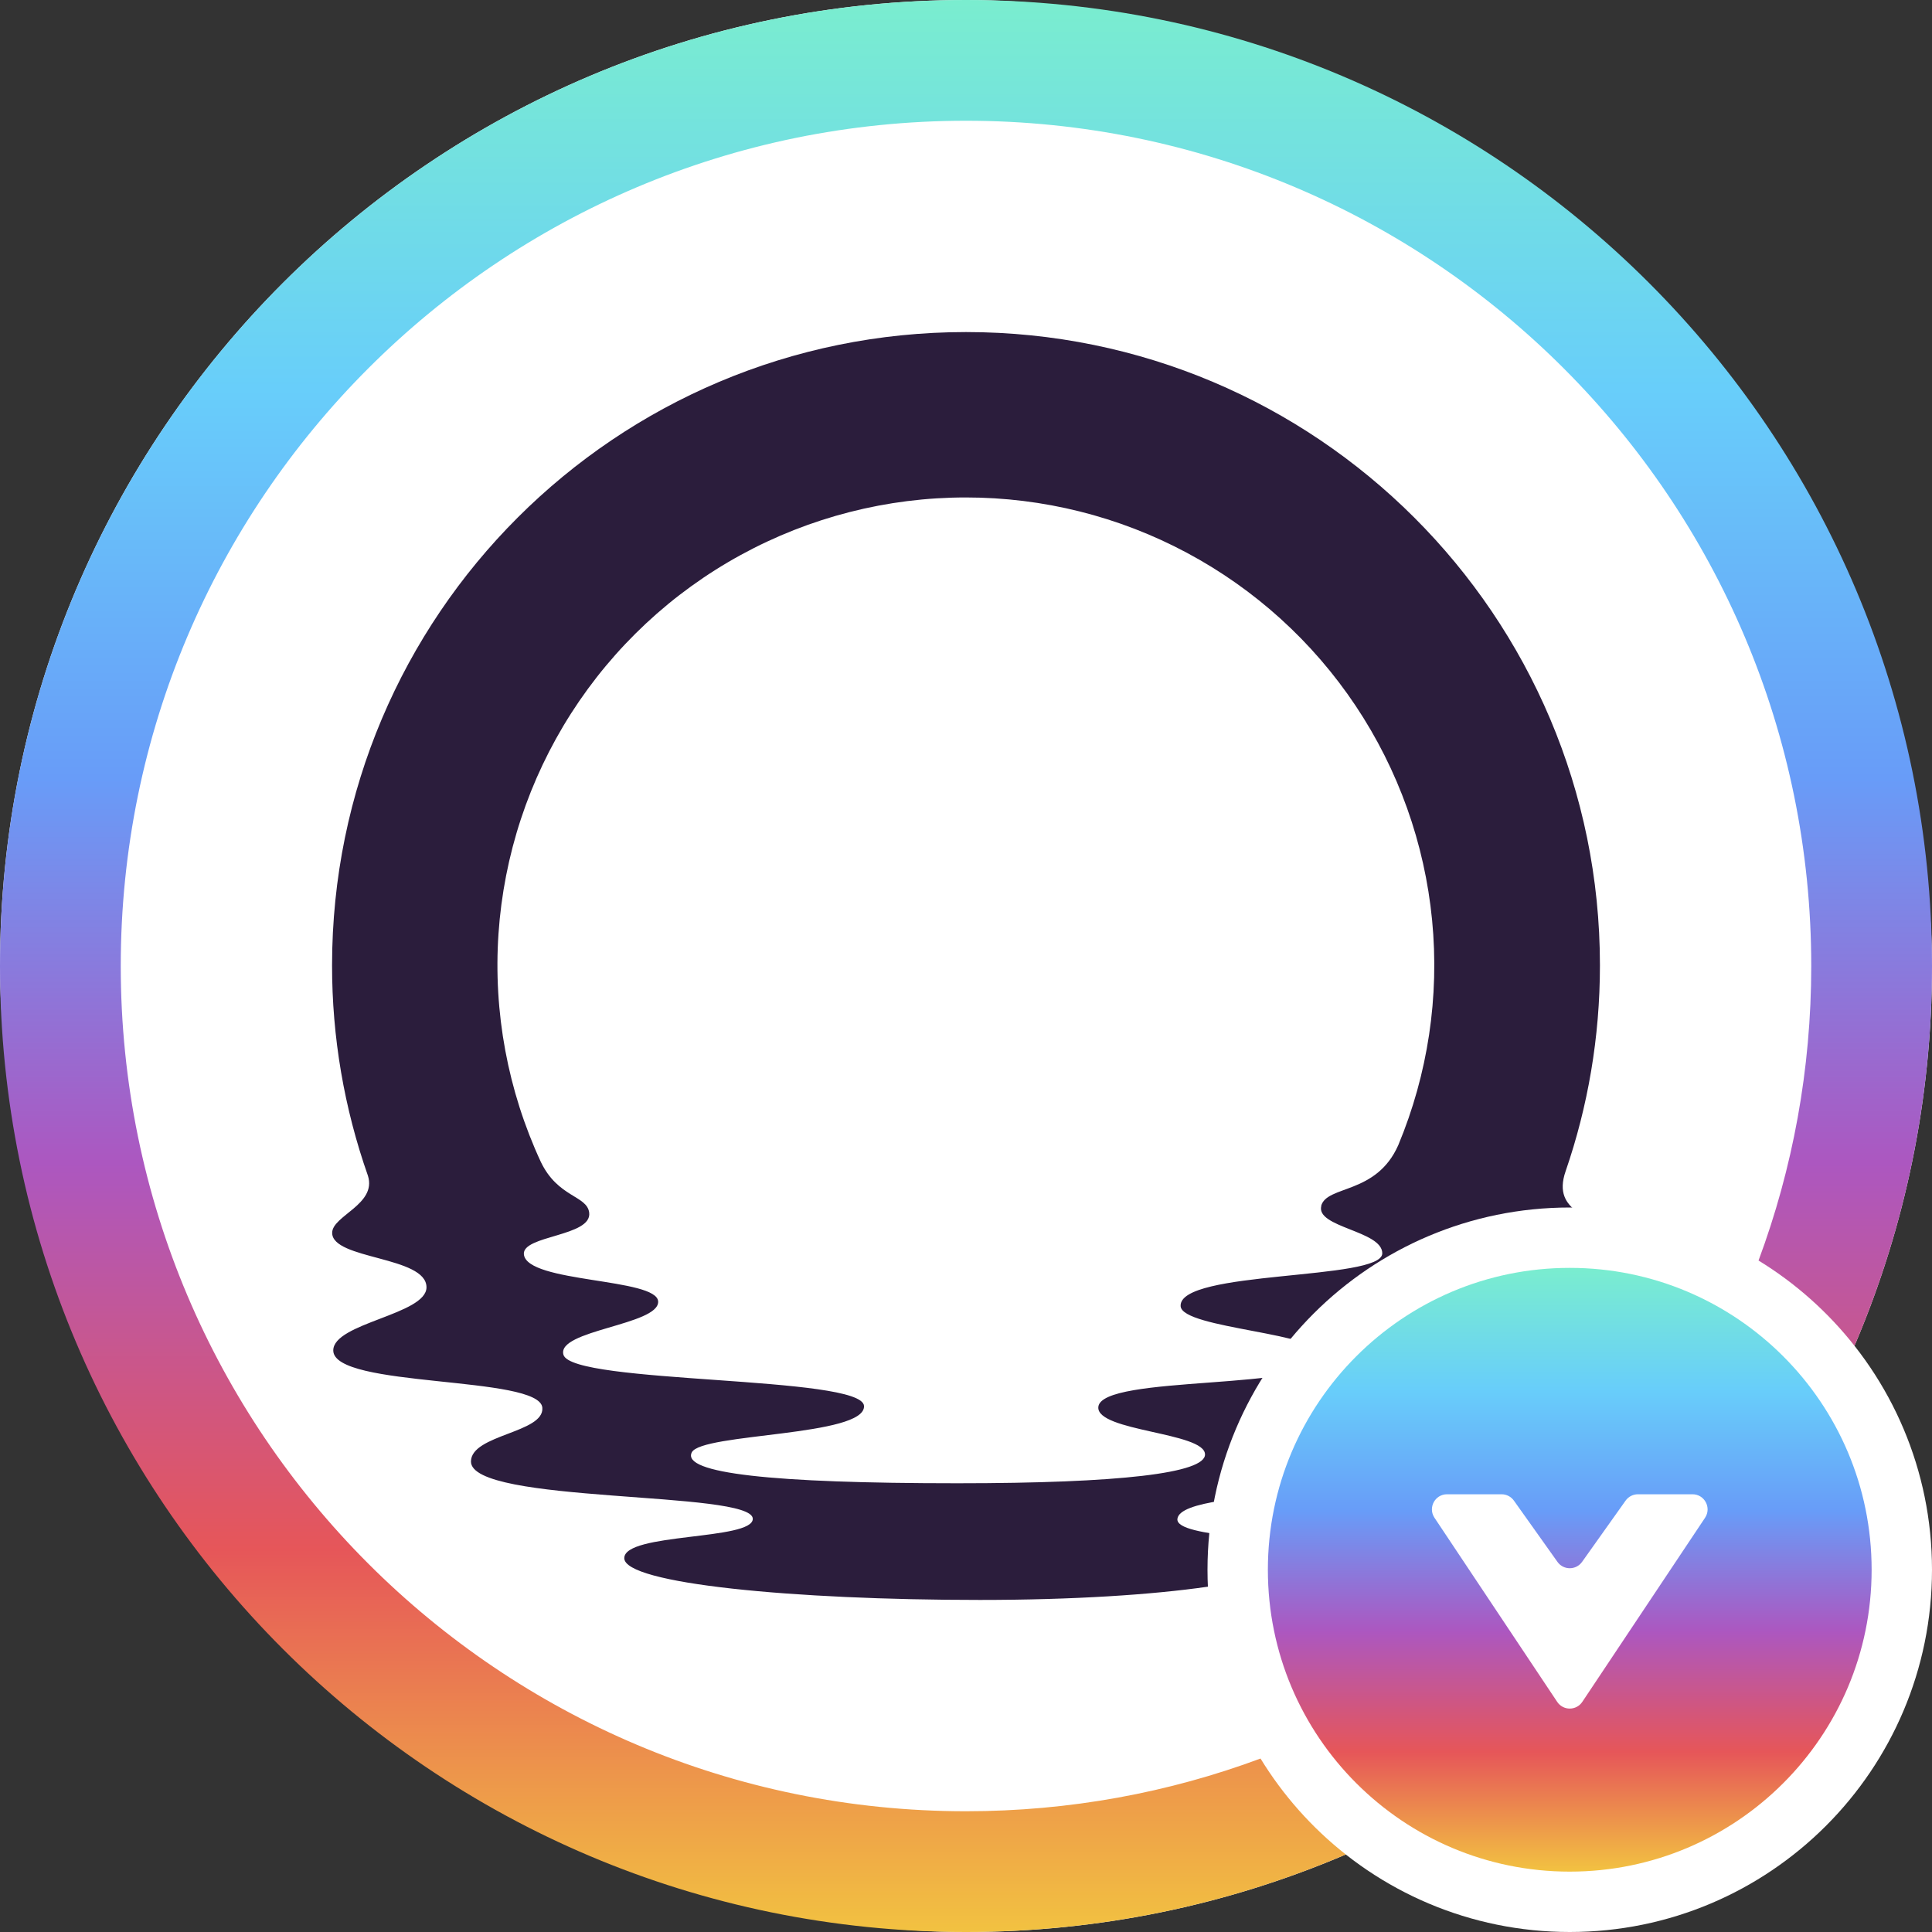
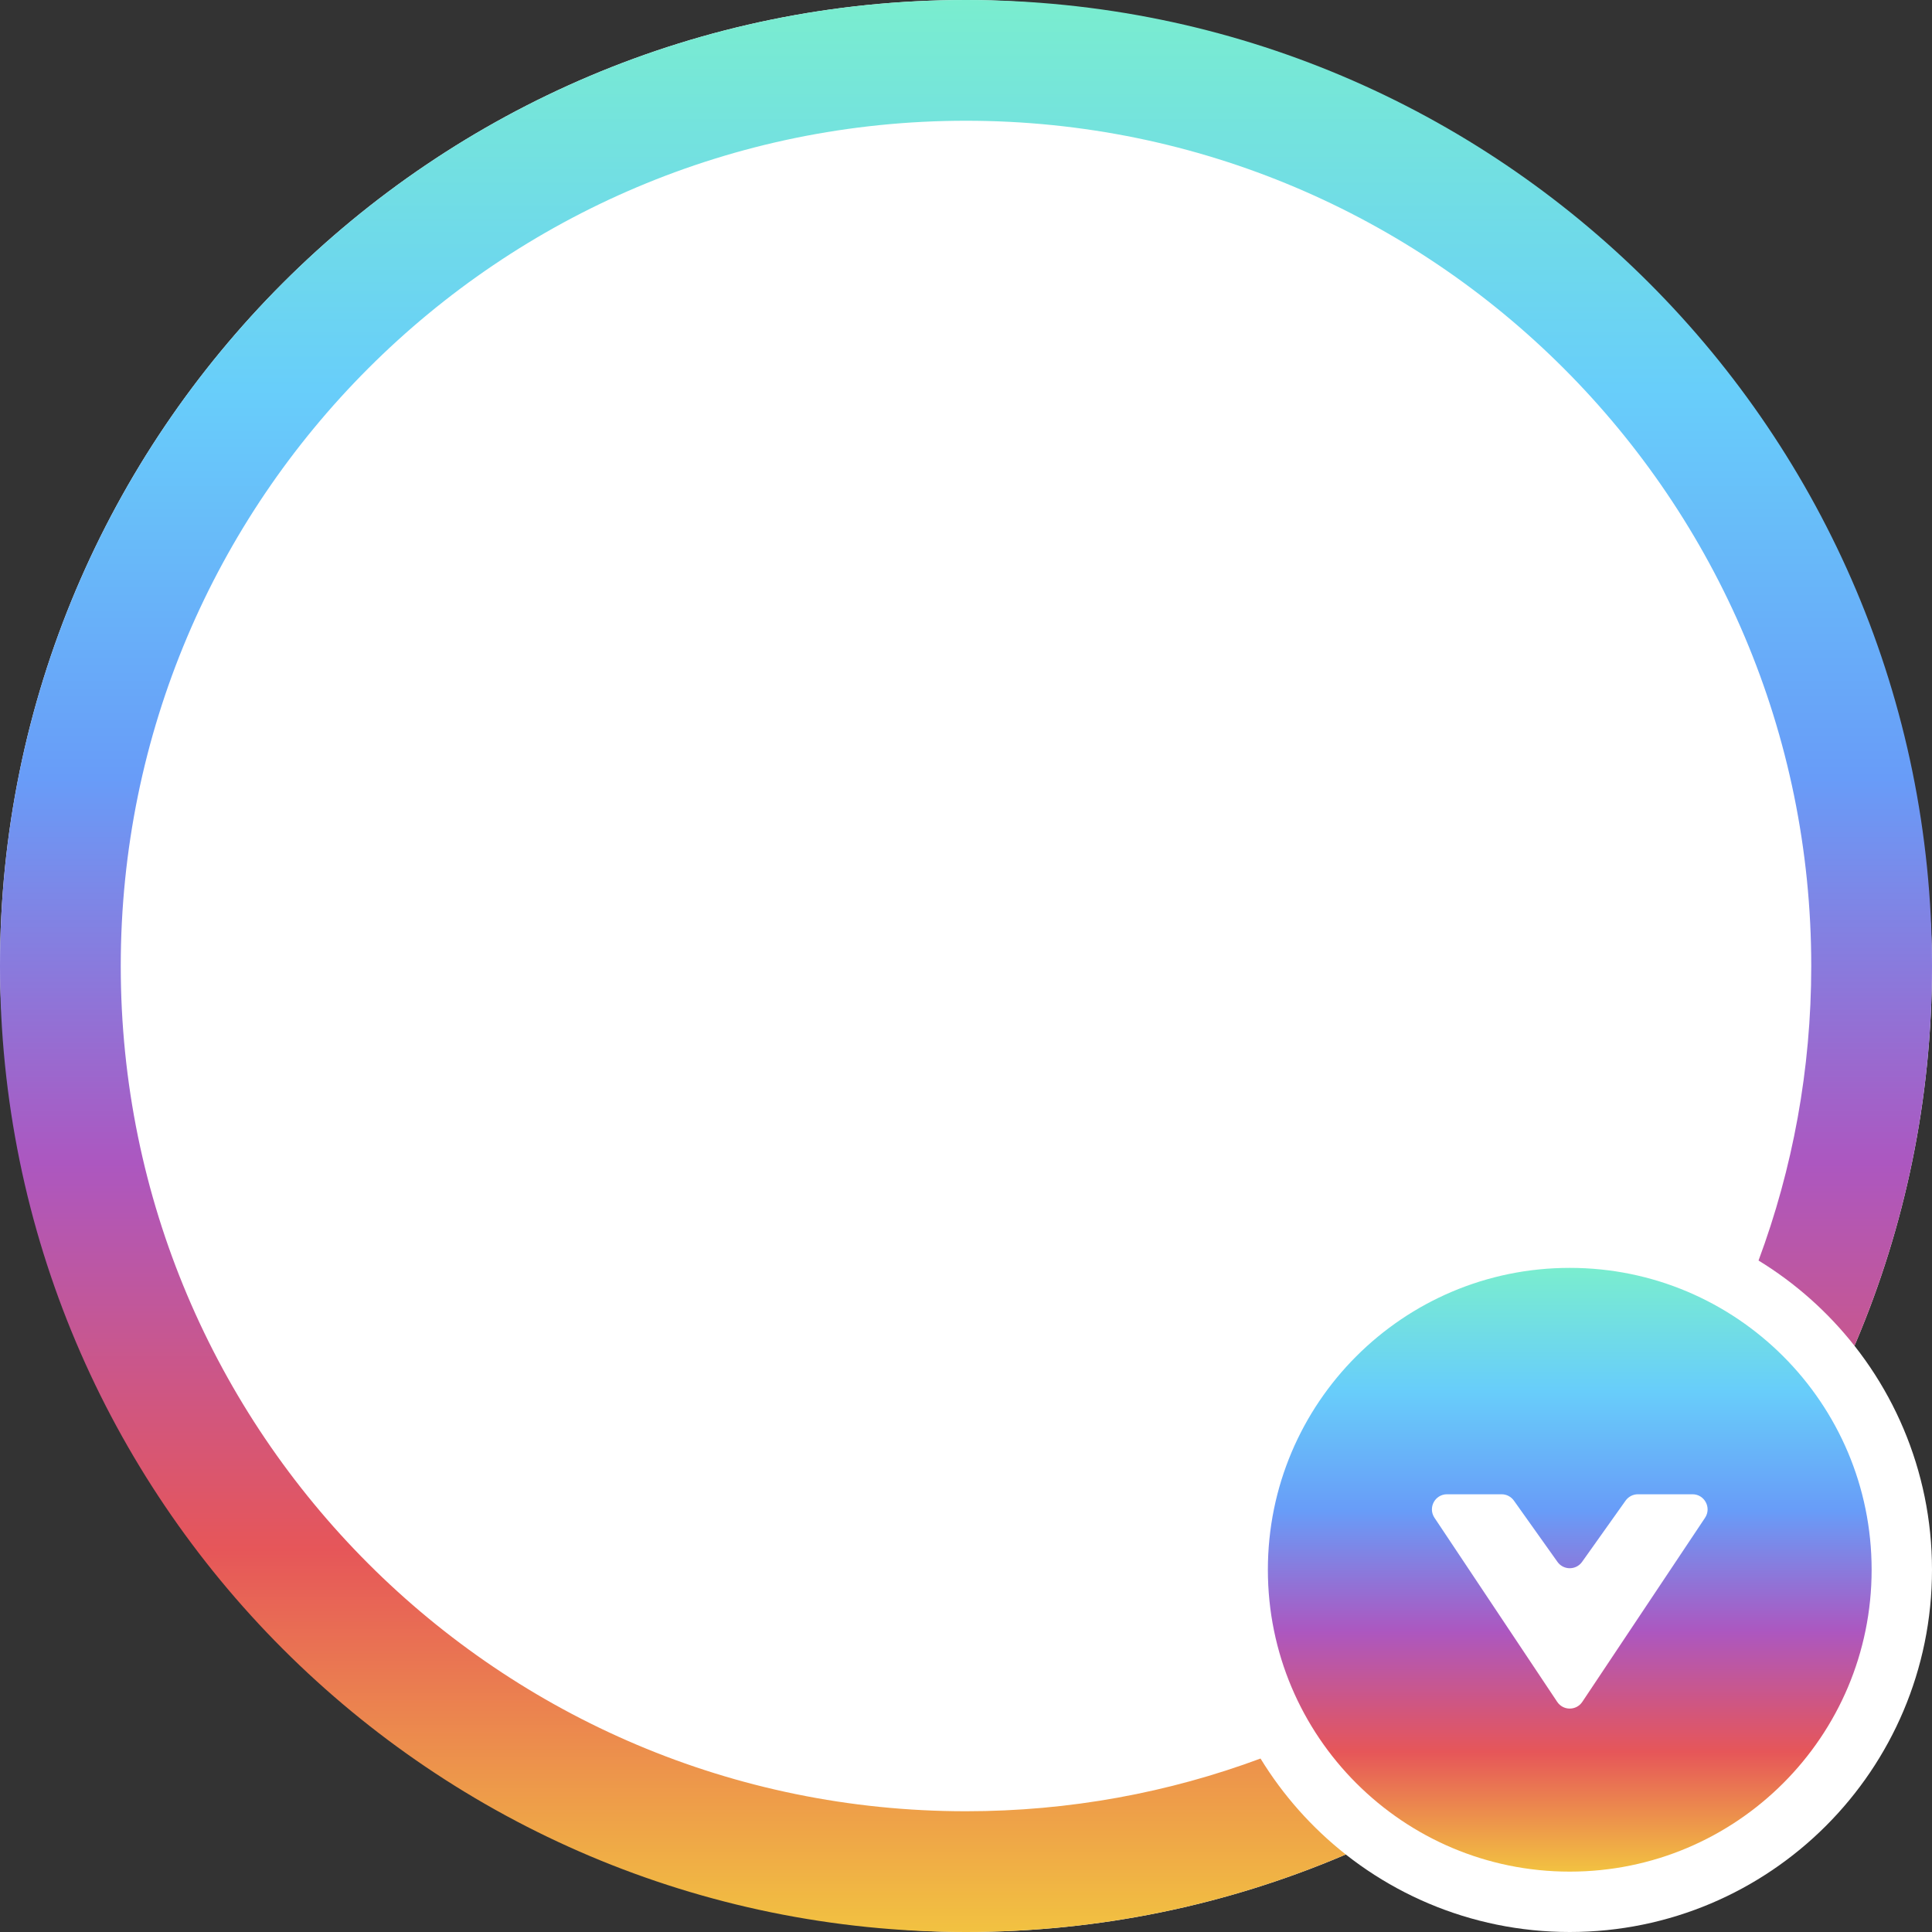
<svg xmlns="http://www.w3.org/2000/svg" width="56" height="56" viewBox="0 0 56 56" fill="none">
  <rect x="0" y="0" width="56" height="56" fill="#333333" stroke="none" />
  <rect width="56" height="56" rx="28" fill="white" />
-   <path d="M43.224 37.338C43.23 36.515 46.372 36.55 46.35 35.781C46.335 35.188 44.944 35.201 45.381 33.946C46.025 32.077 46.375 30.069 46.375 27.98C46.375 17.842 38.146 9.625 28 9.625C17.851 9.625 9.625 17.842 9.625 27.98C9.623 30.057 9.975 32.12 10.665 34.08C10.926 34.912 9.628 35.238 9.628 35.735C9.628 36.513 12.362 36.409 12.362 37.313C12.362 38.104 9.66 38.346 9.66 39.143C9.66 40.242 15.645 39.859 15.72 40.804C15.78 41.535 13.665 41.578 13.651 42.358C13.631 43.603 21.82 43.195 21.82 44.024C21.82 44.651 18.095 44.424 18.095 45.164C18.095 45.904 22.998 46.375 28.402 46.375C33.805 46.375 37.535 45.774 37.535 45.124C37.535 44.476 34.056 44.611 34.128 44.024C34.253 43.002 41.973 43.525 41.973 42.343C41.973 41.719 39.85 41.574 39.918 40.902C40.016 39.952 46.375 40.095 46.375 39.109C46.375 38.335 43.225 38.144 43.228 37.341L43.224 37.338ZM38.299 34.953C38.13 35.58 40.066 35.673 40.066 36.328C40.066 37.123 34.163 36.806 34.221 37.859C34.258 38.521 38.416 38.633 38.336 39.325C38.222 40.328 31.898 39.828 31.835 40.787C31.79 41.492 34.922 41.515 34.928 42.157C34.934 42.699 32.468 42.993 27.748 42.993C22.368 42.993 19.755 42.703 20.051 42.099C20.329 41.535 25.091 41.639 25.044 40.752C24.994 39.866 16.587 40.128 16.332 39.269C16.122 38.554 19.096 38.407 19.077 37.728C19.057 37.037 15.268 37.194 15.185 36.357C15.131 35.805 17.166 35.842 17.078 35.149C17.014 34.647 16.173 34.717 15.676 33.678C14.718 31.612 14.296 29.337 14.449 27.065C14.603 24.793 15.327 22.596 16.554 20.677C17.782 18.758 19.473 17.179 21.473 16.085C23.473 14.992 25.716 14.418 27.995 14.419C30.23 14.418 32.431 14.969 34.401 16.022C36.372 17.075 38.052 18.598 39.292 20.455C40.532 22.312 41.294 24.447 41.51 26.669C41.726 28.89 41.389 31.131 40.53 33.192C39.893 34.636 38.459 34.346 38.294 34.955H38.297L38.299 34.953Z" fill="#2B1D3C" />
  <path d="M45.5 55.125C50.816 55.125 55.125 50.816 55.125 45.5C55.125 40.184 50.816 35.875 45.5 35.875C40.184 35.875 35.875 40.184 35.875 45.5C35.875 50.816 40.184 55.125 45.5 55.125Z" fill="url(#paint0_linear_2815_3380)" stroke="white" stroke-width="1.75" />
  <path d="M45.136 49.329L41.579 43.993C41.385 43.702 41.593 43.312 41.943 43.312H43.524C43.666 43.312 43.799 43.381 43.881 43.496L45.144 45.272C45.318 45.517 45.682 45.517 45.857 45.272L47.119 43.496C47.201 43.381 47.334 43.312 47.476 43.312H49.058C49.407 43.312 49.615 43.702 49.422 43.993L45.864 49.329C45.691 49.589 45.309 49.589 45.136 49.329Z" fill="white" />
  <path fill-rule="evenodd" clip-rule="evenodd" d="M36.537 50.972C33.879 51.96 31.002 52.5 28 52.5C14.469 52.5 3.5 41.531 3.5 28C3.5 14.469 14.469 3.5 28 3.5C41.531 3.5 52.5 14.469 52.5 28C52.5 31.002 51.96 33.879 50.972 36.537C52.04 37.19 52.982 38.029 53.753 39.008C55.199 35.629 56 31.908 56 28C56 12.536 43.464 0 28 0C12.536 0 0 12.536 0 28C0 43.464 12.536 56 28 56C31.908 56 35.629 55.199 39.008 53.753C38.029 52.982 37.19 52.04 36.537 50.972Z" fill="url(#paint1_linear_2815_3380)" />
  <defs>
    <linearGradient id="paint0_linear_2815_3380" x1="45.5" y1="36.75" x2="45.5" y2="54.25" gradientUnits="userSpaceOnUse">
      <stop stop-color="#7AEDCF" />
      <stop offset="0.201" stop-color="#68CEFA" />
      <stop offset="0.403" stop-color="#689CF8" />
      <stop offset="0.602" stop-color="#AC57C0" />
      <stop offset="0.802" stop-color="#E65659" />
      <stop offset="1" stop-color="#F2C241" />
    </linearGradient>
    <linearGradient id="paint1_linear_2815_3380" x1="28" y1="0" x2="28" y2="56" gradientUnits="userSpaceOnUse">
      <stop stop-color="#7AEDCF" />
      <stop offset="0.201" stop-color="#68CEFA" />
      <stop offset="0.403" stop-color="#689CF8" />
      <stop offset="0.602" stop-color="#AC57C0" />
      <stop offset="0.802" stop-color="#E65659" />
      <stop offset="1" stop-color="#F2C241" />
    </linearGradient>
  </defs>
</svg>